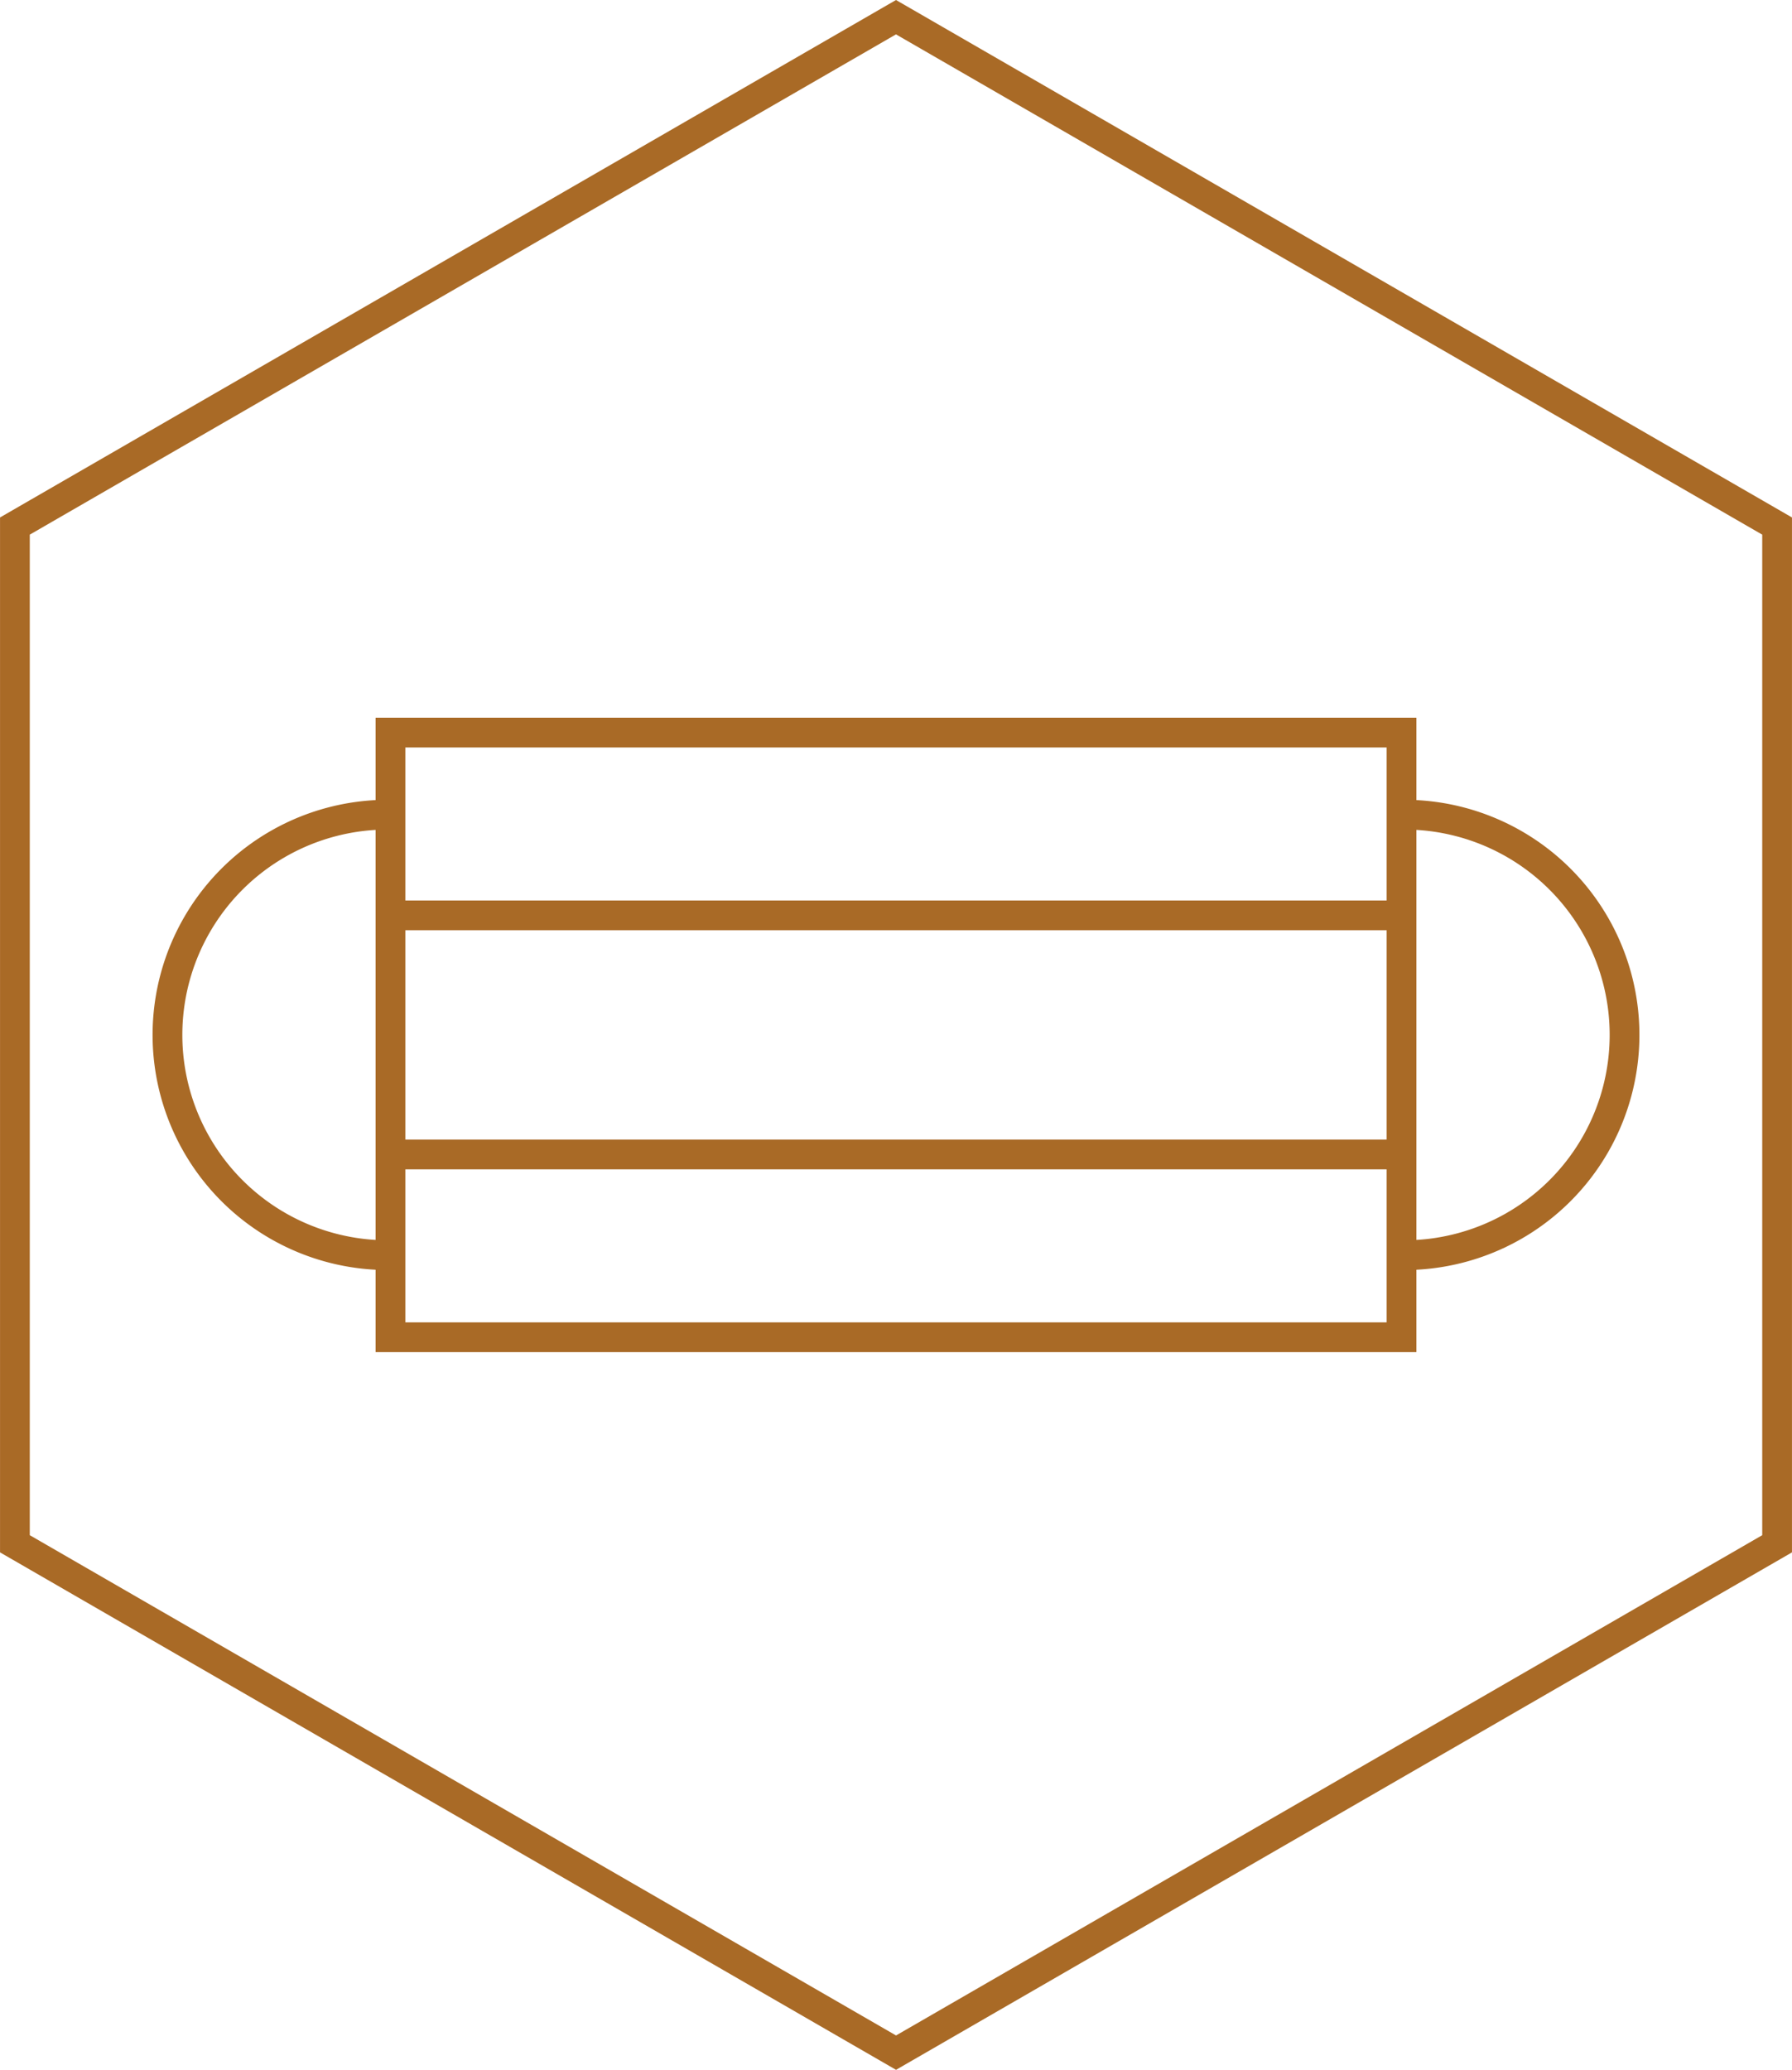
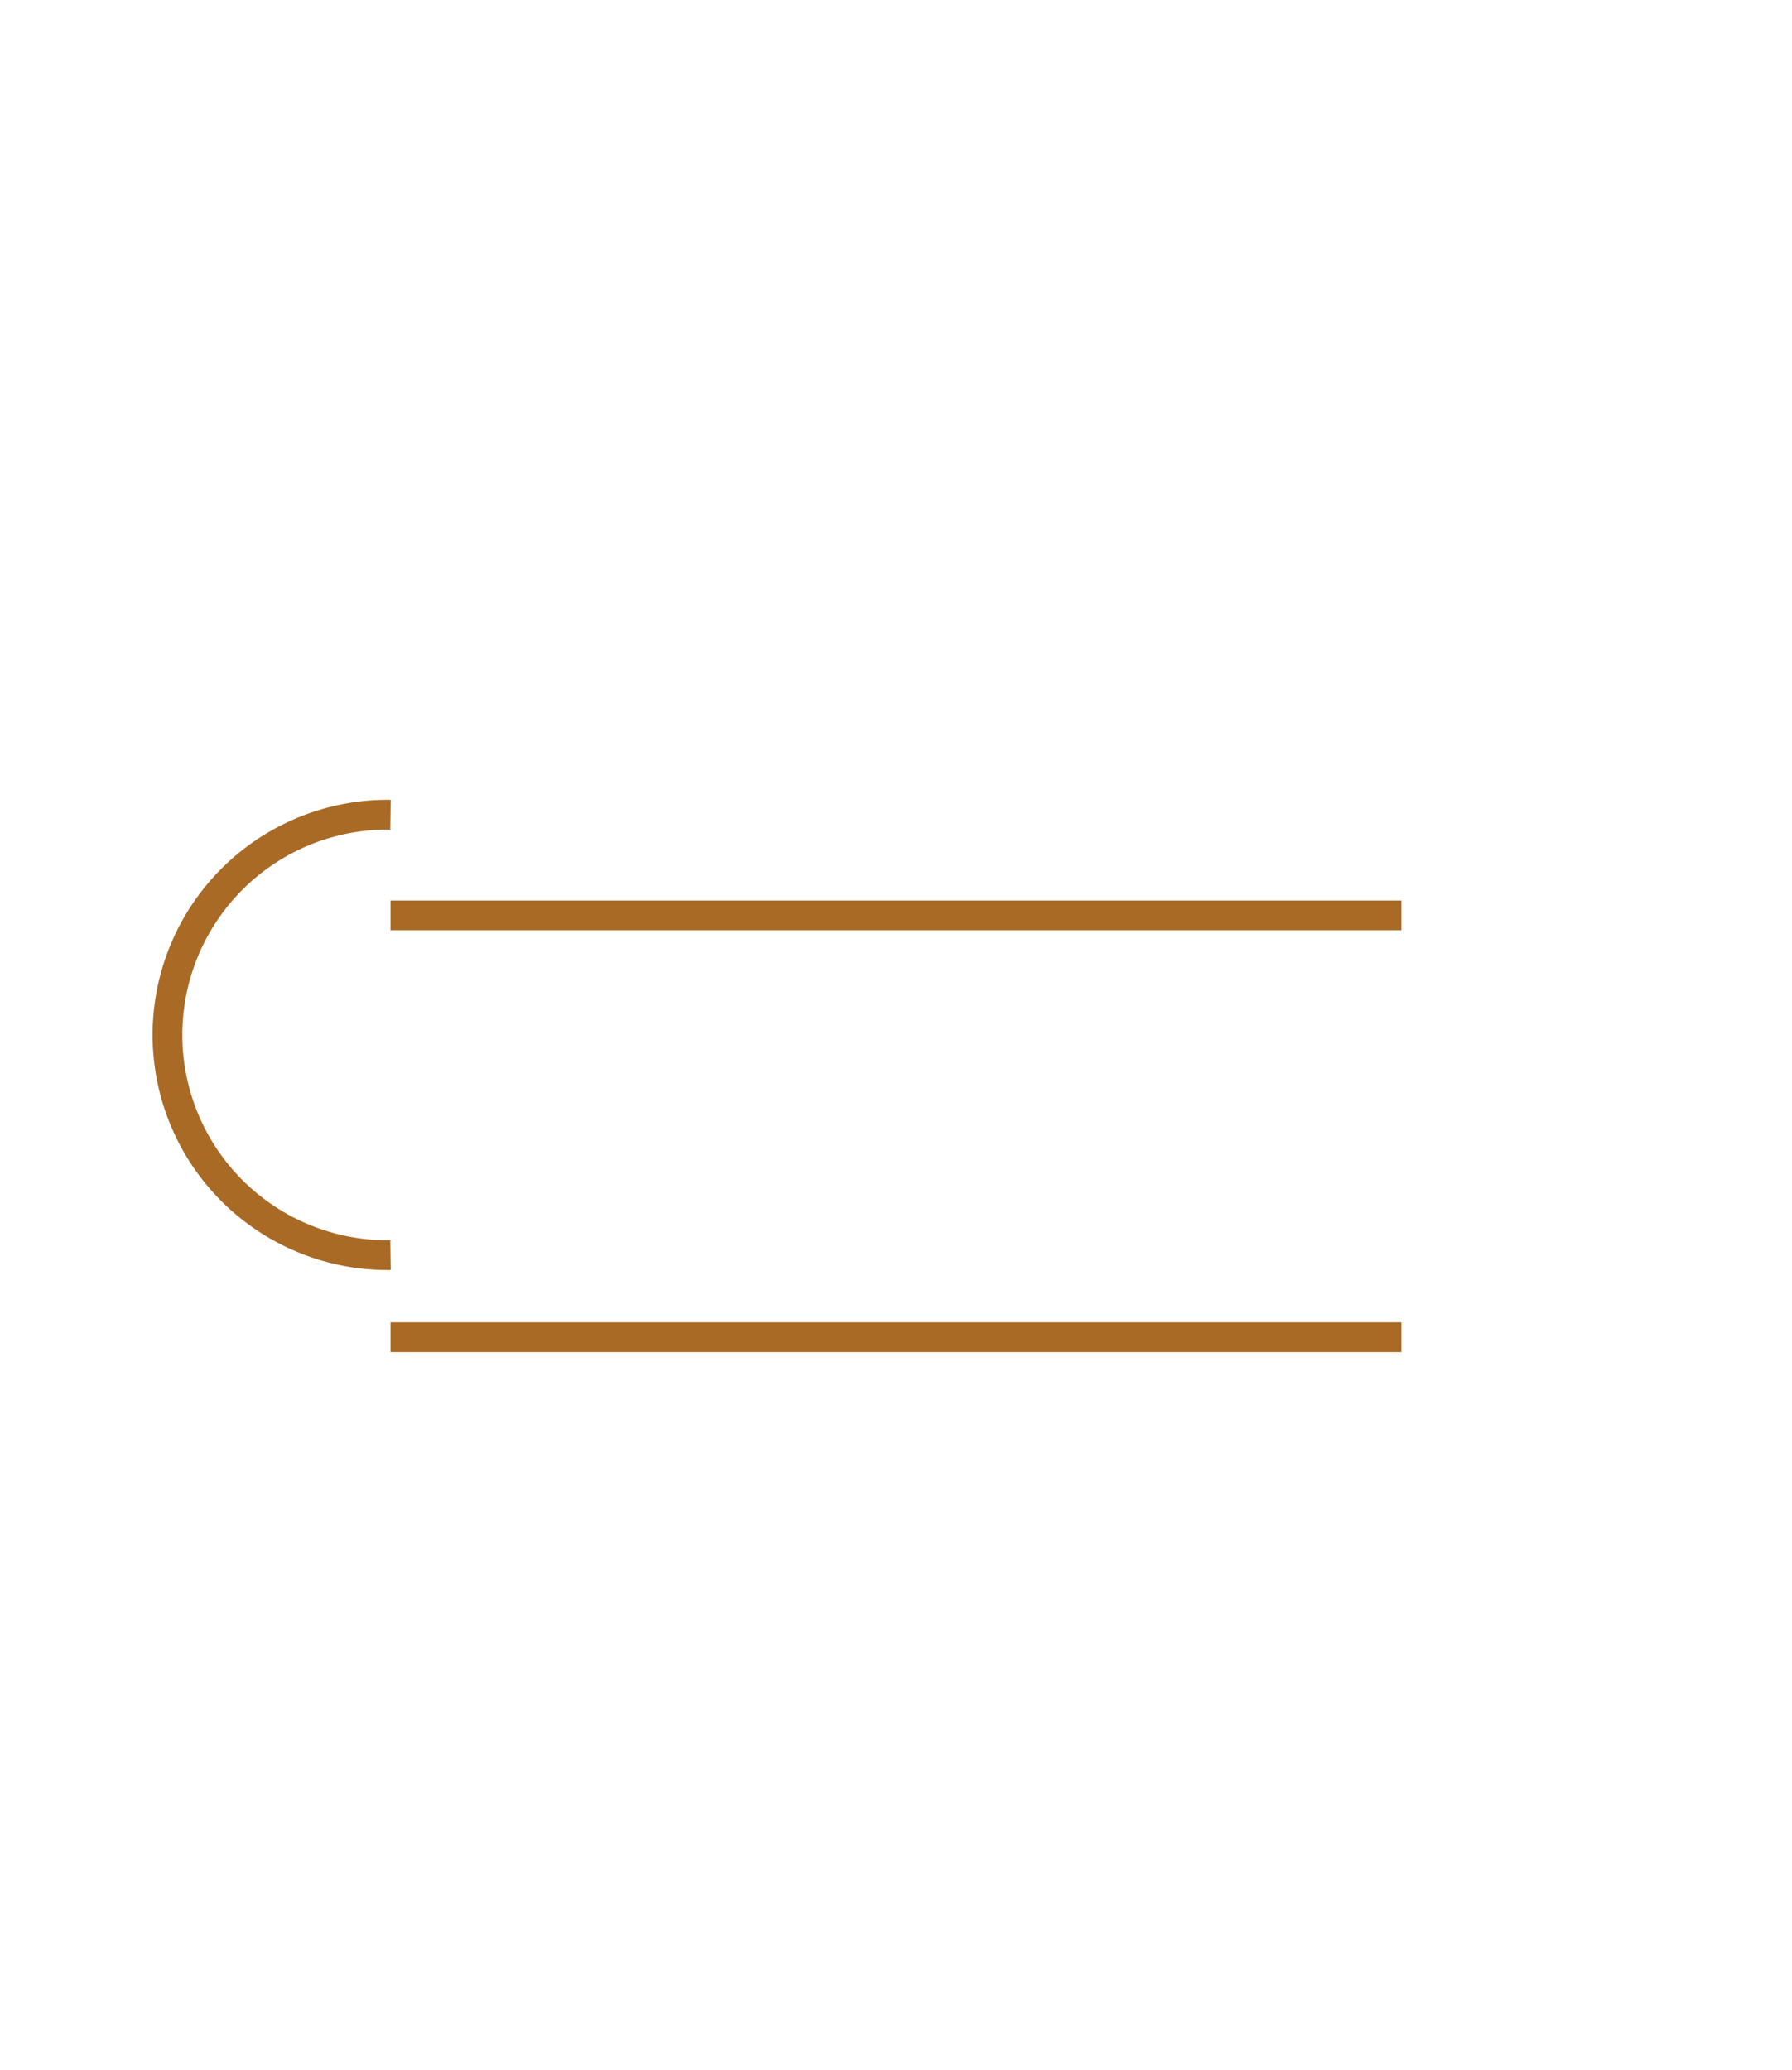
<svg xmlns="http://www.w3.org/2000/svg" width="240.907" height="278.176" viewBox="0 0 240.907 278.176">
  <g id="Group_613" data-name="Group 613" transform="translate(-190.496 -16.785)">
-     <path id="Path_1339" data-name="Path 1339" d="M429.4,224.263V87.484L310.949,19.095,192.5,87.484V224.263l118.454,68.389Z" fill="none" stroke="#a96a26" stroke-miterlimit="10" stroke-width="4" />
-     <path id="Path_1340" data-name="Path 1340" d="M378.906,196.506H242.992V115.241H378.906Z" fill="none" stroke="#a96a26" stroke-miterlimit="10" stroke-width="4" />
+     <path id="Path_1340" data-name="Path 1340" d="M378.906,196.506H242.992H378.906Z" fill="none" stroke="#a96a26" stroke-miterlimit="10" stroke-width="4" />
    <g id="Group_612" data-name="Group 612">
      <line id="Line_280" data-name="Line 280" x1="135.914" transform="translate(242.992 139.807)" fill="none" stroke="#a96a26" stroke-miterlimit="10" stroke-width="4" />
-       <line id="Line_281" data-name="Line 281" x1="135.914" transform="translate(242.992 171.939)" fill="none" stroke="#a96a26" stroke-miterlimit="10" stroke-width="4" />
    </g>
-     <path id="Path_1341" data-name="Path 1341" d="M378.906,185.471a29.6,29.6,0,1,0,0-59.195" fill="none" stroke="#a96a26" stroke-miterlimit="10" stroke-width="4" />
    <path id="Path_1342" data-name="Path 1342" d="M242.993,126.276a29.6,29.6,0,1,0,0,59.195" fill="none" stroke="#a96a26" stroke-miterlimit="10" stroke-width="4" />
  </g>
</svg>